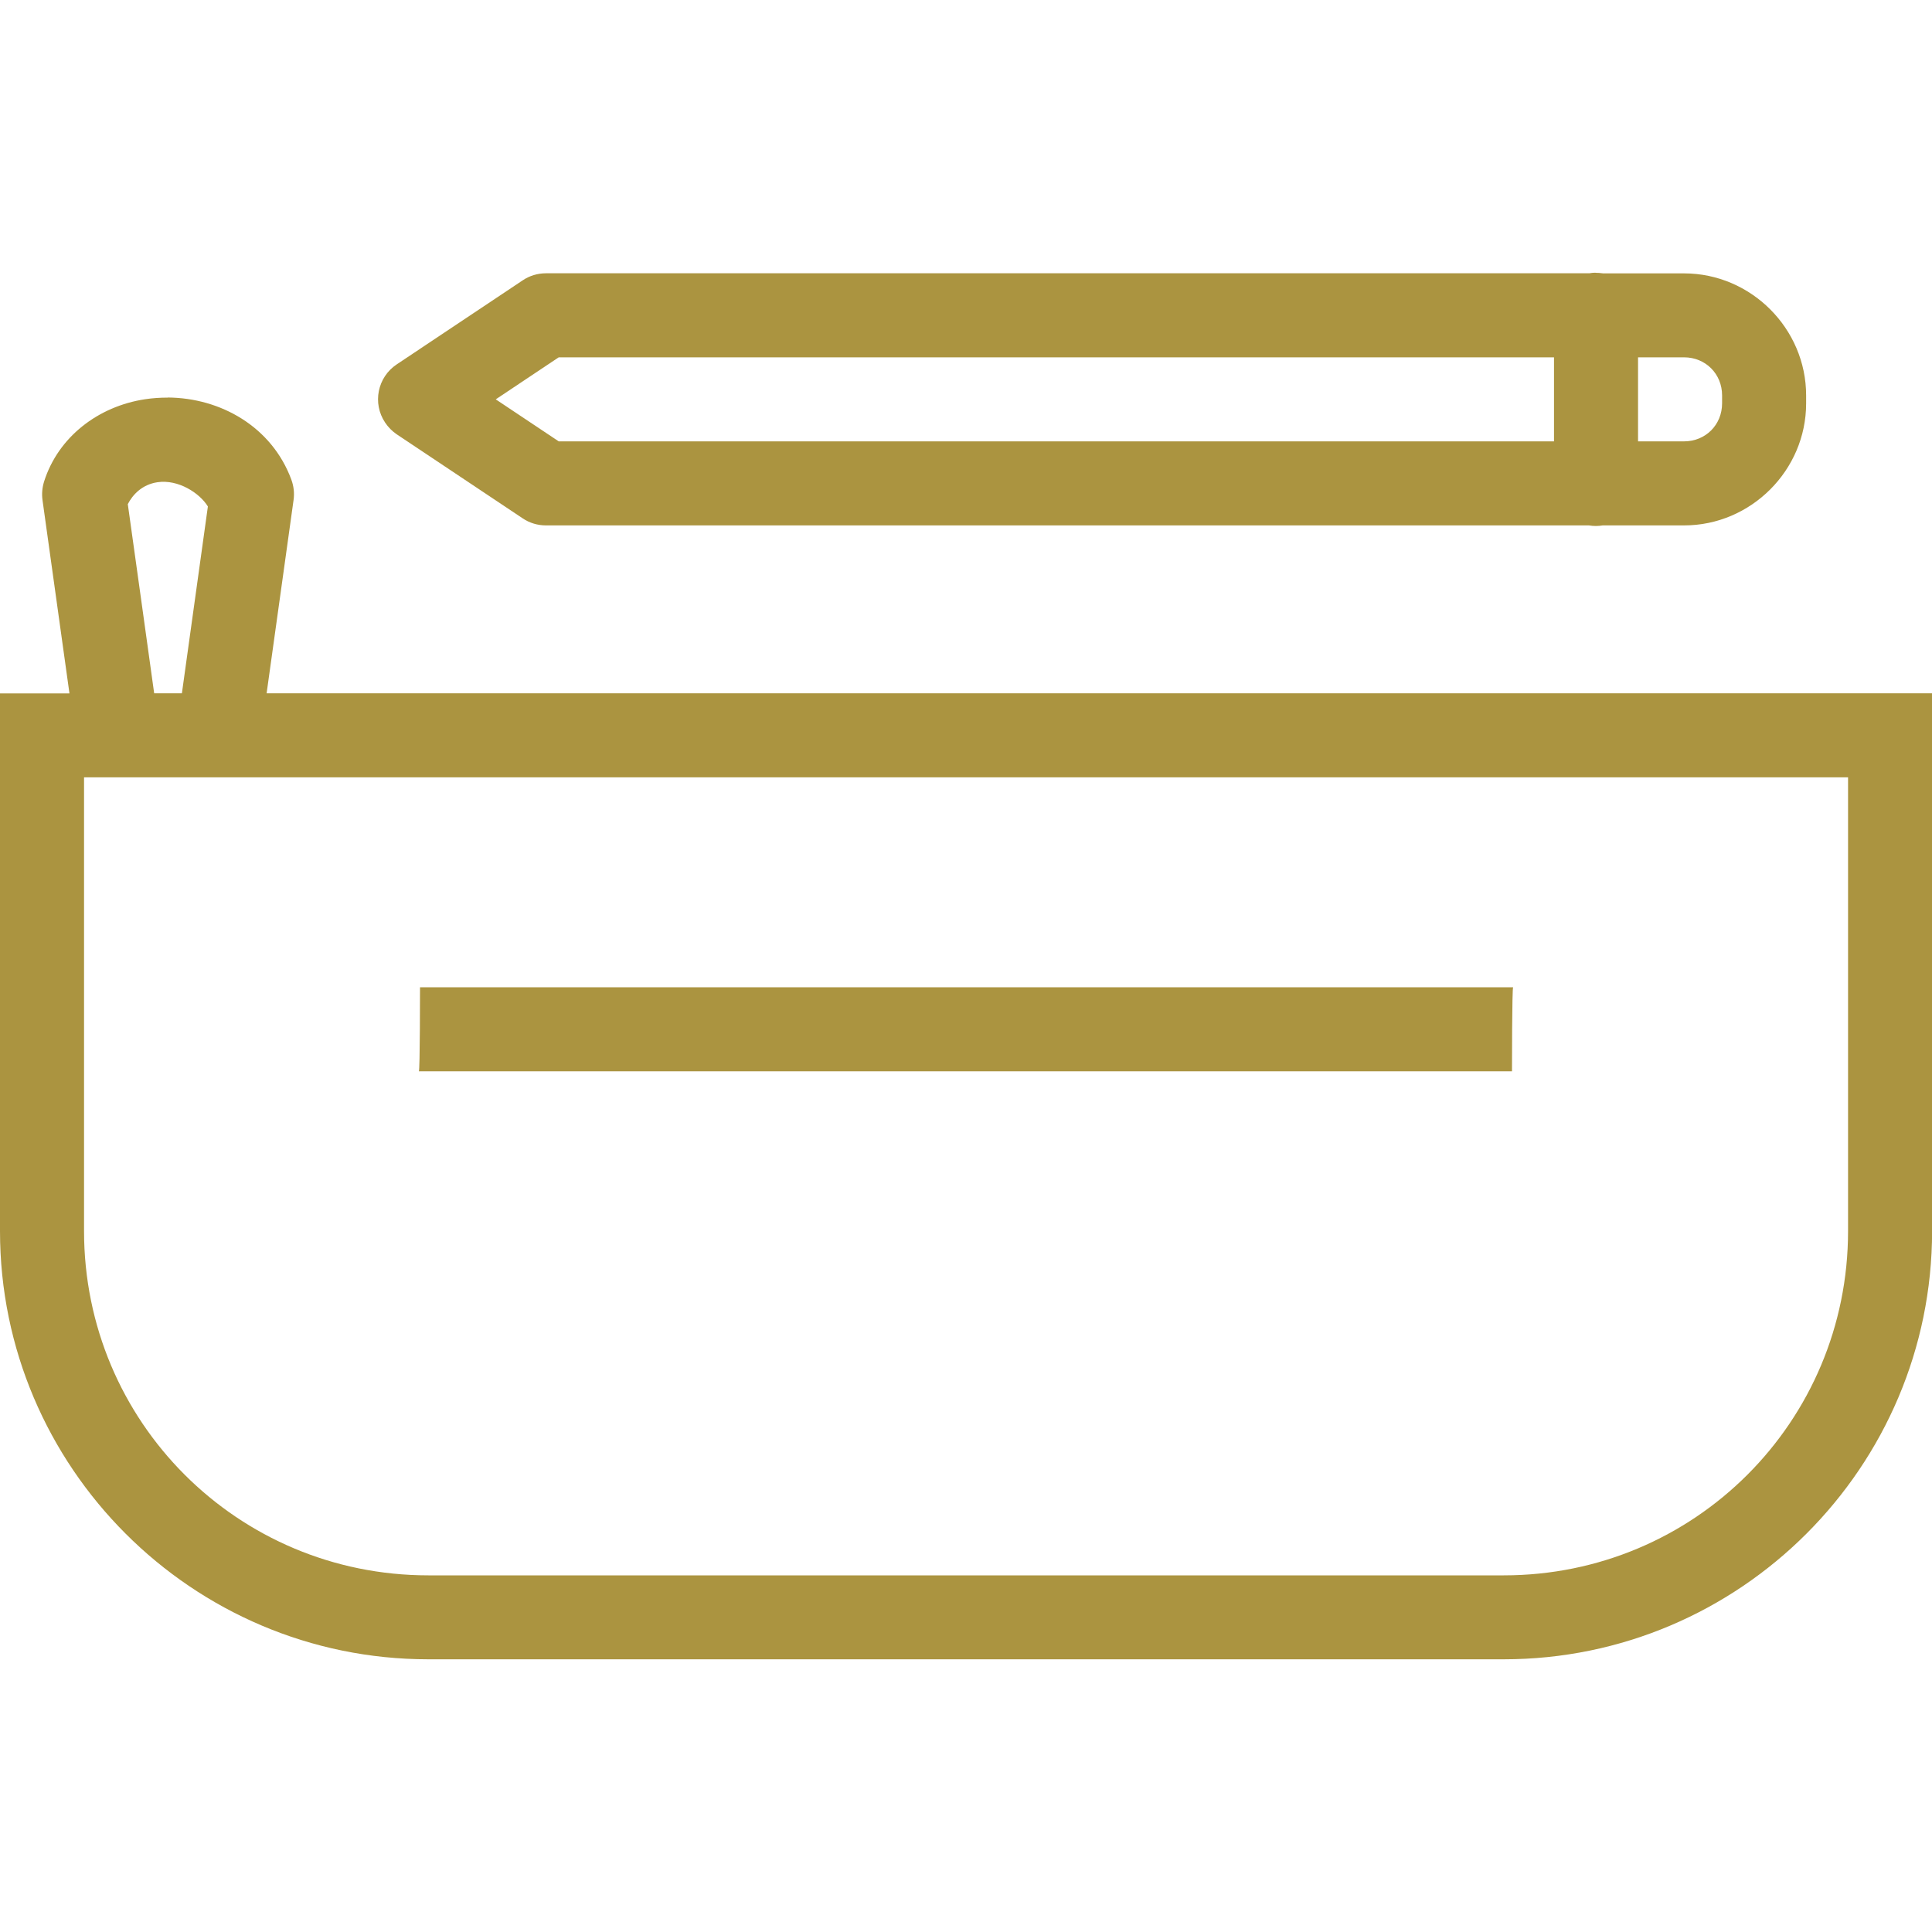
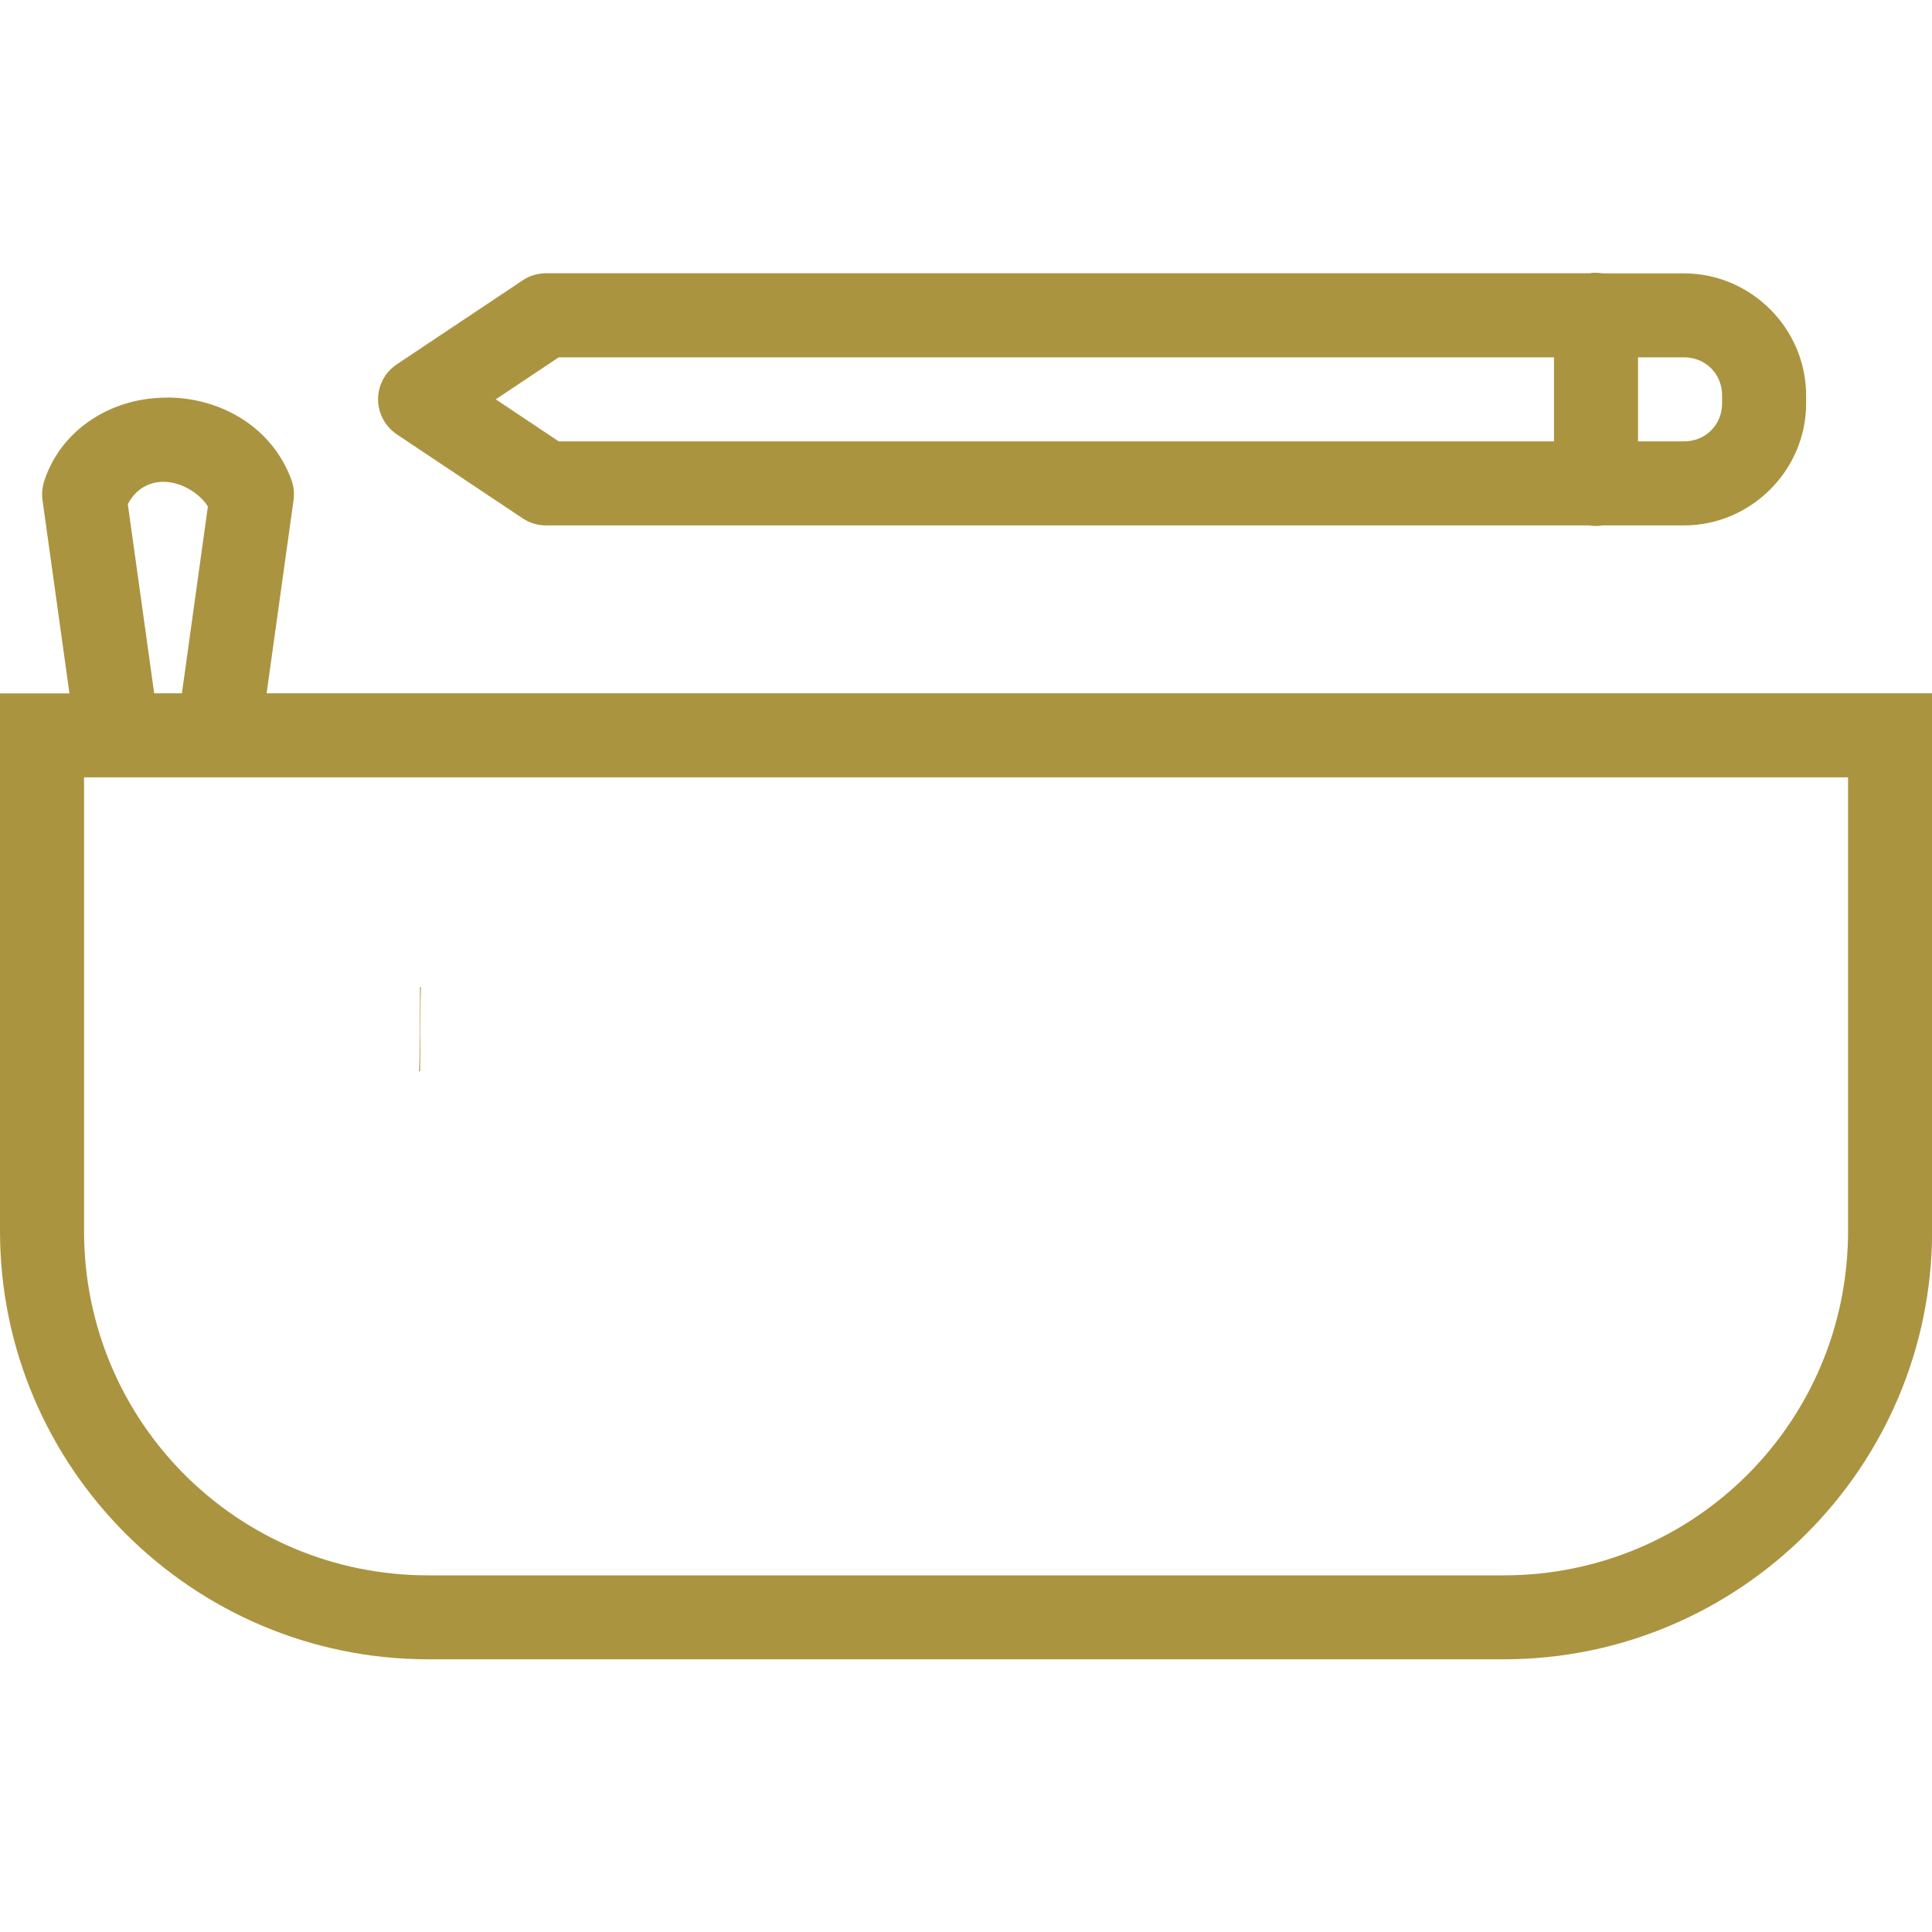
<svg xmlns="http://www.w3.org/2000/svg" id="Layer_1" data-name="Layer 1" viewBox="0 0 200 200">
  <defs>
    <style>
      .cls-1 {
        fill: #ab9440;
      }
    </style>
  </defs>
-   <path class="cls-1" d="M165.15,28.23c-.21,0-.41.02-.62.06H56.52c-.86,0-1.7.25-2.41.73-4.35,2.9-8.69,5.79-13.04,8.7-2,1.33-2.54,4.03-1.2,6.03.32.48.73.89,1.2,1.21,4.35,2.9,8.7,5.8,13.04,8.7.71.48,1.55.73,2.41.73h107.97c.47.08.95.08,1.42,0h8.42c6.93,0,12.64-5.71,12.64-12.63v-.82c0-6.93-5.71-12.64-12.64-12.64h-8.37c-.26-.04-.53-.06-.8-.06M57.84,36.99h103.03v8.7H57.84c-2.17-1.45-4.35-2.9-6.52-4.35,2.17-1.45,4.35-2.9,6.52-4.35M169.57,36.99h4.76c2.23,0,3.94,1.72,3.94,3.94v.82c0,2.23-1.71,3.94-3.94,3.94h-4.76v-8.7ZM17.36,41.16c-.78,0-1.57.05-2.35.17-4.82.73-8.98,3.88-10.45,8.53-.19.62-.25,1.27-.16,1.91.93,6.67,1.86,13.34,2.79,20.01H0v55.66C0,151.87,19.9,171.77,44.34,171.77h111.33c24.44,0,44.34-19.9,44.34-44.34v-55.66H27.6c.93-6.67,1.86-13.34,2.79-20.01.1-.71.02-1.43-.23-2.11-2.02-5.47-7.32-8.47-12.81-8.5M16.3,49.92c2.15-.32,4.37,1.12,5.22,2.51-.9,6.45-1.79,12.89-2.69,19.34h-2.87c-.91-6.53-1.81-13.05-2.73-19.58.49-.96,1.46-2.03,3.07-2.27M8.7,80.47h182.61v46.97c0,19.74-15.9,35.64-35.64,35.64H44.34c-19.74,0-35.64-15.9-35.64-35.64v-46.97ZM43.48,102.2s0,8.7-.12,8.7c-.04,0,.08,0,.12,0h113.04s0-8.7.12-8.7c.04,0-.08,0-.12,0H43.48Z" />
+   <path class="cls-1" d="M165.15,28.23c-.21,0-.41.02-.62.06H56.52c-.86,0-1.7.25-2.41.73-4.35,2.9-8.69,5.79-13.04,8.7-2,1.33-2.54,4.03-1.2,6.03.32.48.73.89,1.2,1.21,4.35,2.9,8.7,5.8,13.04,8.7.71.48,1.55.73,2.41.73h107.97c.47.08.95.08,1.42,0h8.42c6.93,0,12.64-5.71,12.64-12.63v-.82c0-6.93-5.71-12.64-12.64-12.64h-8.37c-.26-.04-.53-.06-.8-.06M57.84,36.99h103.03v8.7H57.84c-2.17-1.45-4.35-2.9-6.52-4.35,2.17-1.45,4.35-2.9,6.52-4.35M169.57,36.99h4.76c2.23,0,3.94,1.72,3.94,3.94v.82c0,2.23-1.71,3.94-3.94,3.94h-4.76v-8.7ZM17.36,41.16c-.78,0-1.57.05-2.35.17-4.82.73-8.98,3.88-10.45,8.53-.19.62-.25,1.27-.16,1.91.93,6.67,1.86,13.34,2.79,20.01H0v55.66C0,151.87,19.9,171.77,44.34,171.77h111.33c24.44,0,44.34-19.9,44.34-44.34v-55.66H27.6c.93-6.67,1.86-13.34,2.79-20.01.1-.71.02-1.43-.23-2.11-2.02-5.47-7.32-8.47-12.81-8.5M16.3,49.92c2.15-.32,4.37,1.12,5.22,2.51-.9,6.45-1.79,12.89-2.69,19.34h-2.87c-.91-6.53-1.81-13.05-2.73-19.58.49-.96,1.46-2.03,3.07-2.27M8.7,80.47h182.61v46.97c0,19.74-15.9,35.64-35.64,35.64H44.34c-19.74,0-35.64-15.9-35.64-35.64v-46.97ZM43.48,102.2s0,8.7-.12,8.7c-.04,0,.08,0,.12,0s0-8.7.12-8.7c.04,0-.08,0-.12,0H43.48Z" />
</svg>